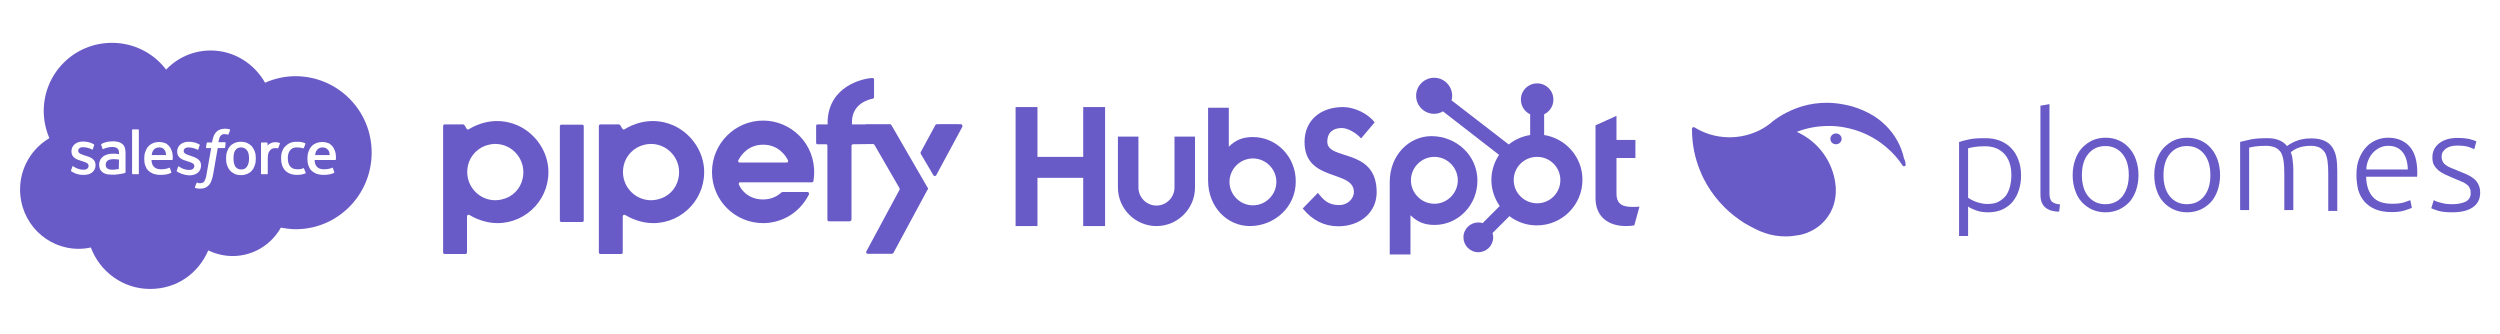
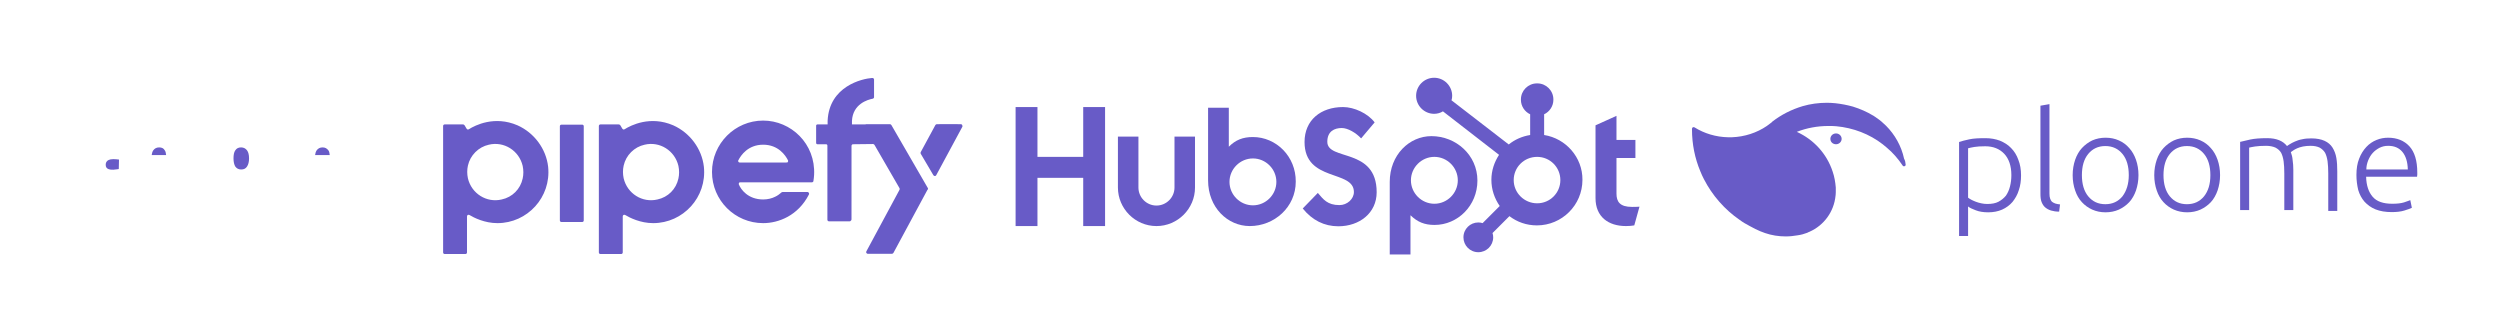
<svg xmlns="http://www.w3.org/2000/svg" id="Camada_1" x="0px" y="0px" viewBox="0 0 1109.2 148" style="enable-background:new 0 0 1109.2 148;" xml:space="preserve">
  <style type="text/css">	.st0{fill-rule:evenodd;clip-rule:evenodd;fill:#685BC7;}	.st1{fill:#685BC7;}</style>
  <g>
    <g>
      <path class="st0" d="M70.6,65.4c-1.2,0-2,0.5-2.6,1.3c-0.4,0.6-0.6,1.3-0.7,2.1h6.4c-0.1-0.8-0.2-1.6-0.6-2.1   C72.6,65.8,71.8,65.4,70.6,65.4L70.6,65.4z" />
-       <polygon class="st0" points="67.3,68.8 67.3,68.8 67.3,68.8   " />
      <path class="st0" d="M107,65.4c-1.2,0-2,0.4-2.6,1.3c-0.6,0.8-0.8,2.1-0.8,3.6s0.3,2.8,0.8,3.6c0.6,0.8,1.4,1.3,2.6,1.3   s2-0.4,2.6-1.3c0.6-0.9,0.9-2.1,0.9-3.6c0-1.6-0.3-2.8-0.9-3.6C109,65.9,108.1,65.4,107,65.4L107,65.4z" />
      <polygon class="st0" points="110.4,70.3 110.4,70.3 110.4,70.3   " />
-       <path class="st0" d="M131.2,33.8c-4.7,0-9.3,1-13.6,2.9c-4.8-8.5-13.8-14.3-24.1-14.3c-7.7,0-14.8,3.2-19.8,8.5v0   C68.3,23.7,59.5,19,49.7,19c-16.8,0-30.3,13.5-30.3,30.3c0,4.1,0.9,8.2,2.5,12c-7.8,4.6-13,13.1-13,22.8c0,14.5,11.6,26.3,26,26.3   c1.8,0,3.6-0.2,5.4-0.6c4,10.7,14.2,18.4,26.3,18.4s21.5-7.1,25.8-17.1c3.4,1.6,7.1,2.5,10.8,2.5c9.2,0,17.2-5.1,21.4-12.6   c2.2,0.4,4.4,0.7,6.6,0.7c18.6,0,33.7-15.2,33.7-34S149.8,33.9,131.2,33.8L131.2,33.8z M42.4,73.2c0,2.7-2,4.4-5.2,4.4   c-1.6,0-3.1-0.2-4.7-1.1c-0.3-0.2-0.6-0.3-0.9-0.5c0-0.1-0.2-0.1-0.1-0.3l0,0l0.6-1.8c0.1-0.3,0.3-0.2,0.4-0.1   c0.2,0.1,0.3,0.2,0.5,0.3c1.9,1.2,3.6,1.2,4.1,1.2c1.4,0,2.2-0.7,2.2-1.7v-0.1c0-1.1-1.3-1.5-2.9-2l-0.3-0.1   c-2.1-0.6-4.4-1.5-4.4-4.2v-0.1c0-2.5,2.1-4.3,5-4.3h0.3c1.7,0,3.4,0.5,4.6,1.2c0.1,0.1,0.2,0.2,0.2,0.4c-0.1,0.2-0.6,1.6-0.6,1.8   c-0.1,0.3-0.4,0.1-0.4,0.1c-1.1-0.6-2.7-1-4.1-1c-1.2,0-2,0.7-2,1.6V67c0,1,1.4,1.5,3,2l0.3,0.1C40.1,69.7,42.4,70.6,42.4,73.2   L42.4,73.2L42.4,73.2z M55.5,76.7c0,0-0.3,0.1-0.6,0.2c-0.8,0.2-1.5,0.3-2.3,0.4c-0.9,0.2-1.8,0.2-2.8,0.2s-1.7-0.1-2.4-0.2   c-0.7-0.2-1.3-0.4-1.8-0.8c-0.5-0.4-0.9-0.8-1.2-1.4C44.1,74.5,44,73.9,44,73s0.2-1.5,0.5-2.1c0.3-0.6,0.8-1.1,1.3-1.5   s1.2-0.7,1.9-0.9c0.7-0.2,1.4-0.3,2.2-0.3c0.6,0,1,0,1.4,0v0c0,0,0.7,0.1,1.5,0.2v-0.4c0-1.2-0.2-1.8-0.8-2.2   c-0.5-0.4-1.3-0.6-2.2-0.6c0,0-2.2,0-3.9,0.9c-0.1,0.1-0.1,0.1-0.1,0.1s-0.2,0.1-0.3-0.2l-0.6-1.7c-0.1-0.2,0.1-0.4,0.1-0.4   c0.8-0.6,2.8-1,2.8-1c0.6-0.1,1.8-0.2,2.4-0.2c1.8,0,3.2,0.4,4.1,1.2c1,0.8,1.4,2.2,1.4,4v8.3C55.7,76.4,55.7,76.7,55.5,76.7   L55.5,76.7z M61.6,77c0,0.2-0.1,0.3-0.3,0.3h-2.4c-0.1,0-0.3-0.1-0.3-0.3V57.7c0-0.2,0.1-0.3,0.3-0.3h2.4c0.1,0,0.3,0.1,0.3,0.3   V77z M76.6,70.8c0,0.2-0.3,0.2-0.3,0.2h-9.1c0.1,1.4,0.4,2.3,1.1,3c0.6,0.7,1.7,1.1,3.1,1.1c2.1,0,3.1-0.4,3.7-0.7   c0,0,0.2-0.1,0.3,0.2l0.6,1.7c0.1,0.3,0,0.4-0.1,0.4c-0.6,0.3-1.9,0.9-4.6,0.9c-1.3,0-2.4-0.2-3.3-0.5c-0.9-0.4-1.7-0.9-2.3-1.5   c-0.6-0.6-1-1.4-1.3-2.3c-0.3-0.9-0.4-1.8-0.4-2.9s0.1-2,0.4-2.9c0.3-0.9,0.7-1.7,1.2-2.3c0.6-0.7,1.2-1.2,2.1-1.6   c0.8-0.4,1.9-0.6,3-0.6c0.9,0,1.8,0.2,2.6,0.5c0.6,0.2,1.1,0.7,1.7,1.3c0.4,0.4,0.9,1.3,1.2,2.1l0,0C76.9,69,76.6,70.7,76.6,70.8   L76.6,70.8z M79.4,76.6c-0.3-0.2-0.6-0.3-0.9-0.5c0-0.1-0.2-0.1-0.1-0.3l0,0l0.6-1.8c0.1-0.3,0.4-0.2,0.4-0.1   c0.2,0.1,0.3,0.2,0.5,0.3c1.9,1.2,3.6,1.2,4.1,1.2c1.4,0,2.2-0.7,2.2-1.7v-0.1c0-1.1-1.3-1.5-2.9-2l-0.3-0.1   c-2.1-0.6-4.4-1.5-4.4-4.2v-0.1c0-2.5,2.1-4.3,5-4.3h0.3c1.7,0,3.4,0.5,4.6,1.2c0.1,0.1,0.2,0.2,0.1,0.4c-0.1,0.2-0.6,1.6-0.6,1.8   c-0.1,0.3-0.4,0.1-0.4,0.1c-1.1-0.6-2.7-1-4.1-1c-1.2,0-2,0.7-2,1.6v0.1c0,1,1.4,1.5,3,2l0.3,0.1c2.1,0.7,4.4,1.6,4.4,4.1v0.1   c0,2.7-2,4.4-5.2,4.4C82.5,77.7,81,77.4,79.4,76.6L79.4,76.6z M99.9,65.4c-0.1,0.3-0.3,0.3-0.3,0.3h-3l-2,11.5   c-0.2,1.2-0.5,2.2-0.8,3c-0.3,0.8-0.6,1.4-1.2,2c-0.5,0.5-1,0.9-1.7,1.2c-0.6,0.2-1.4,0.3-2.2,0.3c-0.4,0-0.8,0-1.3-0.1   c-0.4-0.1-0.6-0.2-0.8-0.2c-0.1,0-0.2-0.2-0.1-0.4s0.6-1.7,0.7-1.8c0.1-0.2,0.3-0.2,0.3-0.2c0.2,0.1,0.3,0.1,0.5,0.2   s0.5,0.1,0.7,0.1c0.4,0,0.8-0.1,1.1-0.2c0.4-0.1,0.6-0.3,0.8-0.6c0.2-0.3,0.4-0.7,0.6-1.3c0.2-0.6,0.4-1.3,0.5-2.2l2-11.3h-2   c-0.2,0-0.3-0.1-0.3-0.3l0.3-1.9c0.1-0.3,0.3-0.3,0.3-0.3h2.1l0.1-0.6c0.3-1.8,0.9-3.2,1.8-4.1c0.9-0.9,2.2-1.4,3.8-1.4   c0.4,0,0.8,0,1.2,0.1c0.3,0,0.6,0.1,0.9,0.2c0.1,0,0.2,0.1,0.2,0.3l-0.7,1.9c-0.1,0.1-0.1,0.2-0.4,0.1c-0.1,0-0.2,0-0.5-0.1   c-0.2,0-0.5-0.1-0.7-0.1c-0.3,0-0.7,0-1,0.1c-0.3,0.1-0.6,0.3-0.8,0.5c-0.2,0.2-0.5,0.6-0.6,1c-0.3,1-0.5,2-0.5,2h2.9   c0.2,0,0.3,0.1,0.3,0.3L99.9,65.4L99.9,65.4z M113.1,73.2c-0.3,0.9-0.7,1.7-1.2,2.3c-0.5,0.7-1.2,1.2-2.1,1.6s-1.8,0.6-2.9,0.6   s-2.1-0.2-2.9-0.6c-0.8-0.4-1.5-0.9-2.1-1.6c-0.5-0.7-0.9-1.4-1.2-2.3c-0.3-0.9-0.4-1.8-0.4-2.9s0.1-2,0.4-2.9   c0.3-0.9,0.7-1.7,1.2-2.3c0.5-0.7,1.2-1.2,2.1-1.6c0.8-0.4,1.8-0.6,2.9-0.6s2.1,0.2,2.9,0.6c0.8,0.4,1.5,0.9,2.1,1.6   c0.5,0.7,0.9,1.4,1.2,2.3l0,0c0.3,0.9,0.4,1.8,0.4,2.9S113.4,72.3,113.1,73.2L113.1,73.2z M124.2,63.7   C124.2,63.7,124.2,63.7,124.2,63.7c-0.1,0.2-0.5,1.5-0.7,1.9c-0.1,0.2-0.2,0.3-0.3,0.2c0,0-0.5-0.1-1-0.1c-0.4,0-0.8,0.1-1.2,0.2   c-0.4,0.1-0.8,0.4-1.1,0.7c-0.3,0.3-0.6,0.8-0.8,1.3c-0.2,0.6-0.3,1.5-0.3,2.4V77c0,0.2-0.1,0.3-0.3,0.3h-2.4   c-0.1,0-0.3-0.1-0.3-0.3V63.5c0-0.2,0.1-0.3,0.3-0.3h2.3c0.1,0,0.3,0.1,0.3,0.3v1.1c0.4-0.5,1-0.9,1.5-1.1   c0.6-0.2,1.2-0.5,2.3-0.4c0.6,0,1.4,0.2,1.5,0.3l0,0C124.2,63.4,124.2,63.5,124.2,63.7C124.2,63.7,124.2,63.6,124.2,63.7   L124.2,63.7L124.2,63.7z M135.6,76.9c-1,0.4-2.4,0.7-3.8,0.7c-2.3,0-4.1-0.7-5.3-2c-1.2-1.3-1.8-3.1-1.8-5.3c0-1,0.1-2,0.4-2.9   c0.3-0.9,0.7-1.7,1.3-2.3s1.3-1.2,2.1-1.6c0.9-0.4,1.9-0.6,3-0.6c0.8,0,1.4,0,2,0.1c0.6,0.1,1.4,0.3,1.8,0.5   c0.1,0,0.2,0.1,0.2,0.3c-0.2,0.7-0.4,1.2-0.7,1.8c-0.1,0.3-0.3,0.2-0.3,0.2c-0.9-0.3-1.7-0.4-2.8-0.4c-1.3,0-2.3,0.4-3,1.3   c-0.7,0.9-1,2-1,3.5c0,1.7,0.4,2.9,1.1,3.7c0.7,0.8,1.8,1.2,3.1,1.2c0.5,0,1,0,1.5-0.1s0.9-0.2,1.2-0.4c0,0,0.2-0.1,0.3,0.2l0,0   l0.7,1.8C135.8,76.8,135.6,76.9,135.6,76.9L135.6,76.9z M149,70.8c0,0.2-0.3,0.2-0.3,0.2h-9.1c0,1.4,0.4,2.3,1,3   c0.6,0.7,1.7,1.1,3.1,1.1c2.1,0,3.1-0.4,3.7-0.7c0,0,0.2-0.1,0.3,0.2l0.6,1.7c0.1,0.3,0,0.4-0.1,0.4c-0.6,0.3-1.9,0.9-4.5,0.9   c-1.3,0-2.4-0.2-3.3-0.5c-0.9-0.4-1.7-0.9-2.3-1.5c-0.6-0.6-1-1.4-1.3-2.3c-0.3-0.9-0.4-1.8-0.4-2.9s0.1-2,0.4-2.9   c0.3-0.9,0.7-1.7,1.2-2.3c0.5-0.7,1.2-1.2,2.1-1.6c0.8-0.4,1.9-0.6,3-0.6c0.9,0,1.8,0.2,2.6,0.5c0.6,0.2,1.1,0.7,1.7,1.3   c0.4,0.4,0.9,1.3,1.2,2.1h0C149.3,69,149,70.7,149,70.8L149,70.8z" />
      <path class="st0" d="M143.1,65.4c-1.2,0-2,0.5-2.6,1.3c-0.4,0.6-0.6,1.3-0.7,2.1h6.5c-0.1-0.8-0.2-1.6-0.6-2.1   C145,65.8,144.2,65.4,143.1,65.4L143.1,65.4z" />
      <polygon class="st0" points="139.7,68.8 139.7,68.8 139.7,68.8   " />
      <path class="st0" d="M52.8,70.8c-0.8-0.1-1.6-0.2-2.5-0.2c-1.9,0-2.6,0.7-2.6,0.7c-0.5,0.4-0.8,1-0.8,1.8c0,0.5,0.1,0.9,0.3,1.2   c0.1,0.2,0.2,0.2,0.5,0.5l0,0c0,0,0.8,0.6,2.6,0.5c1.3-0.1,2.4-0.3,2.4-0.3l0,0L52.8,70.8L52.8,70.8z" />
    </g>
    <path class="st0" d="M411.7,83.5l-16.2-28c-0.1-0.2-0.4-0.4-0.6-0.4h-10.6c-0.1,0-0.2,0-0.3,0.1c0,0-0.1,0-0.1,0H378  c0-0.1,0-1.5,0-1.6c0.4-7.5,7-9.4,9.2-9.8c0.4-0.1,0.6-0.4,0.6-0.7v-7.8c0-0.4-0.3-0.7-0.8-0.7c0,0,0,0-0.1,0  c-4.3,0.3-19,3.6-19.7,19v1.6h-4.5c-0.4,0-0.6,0.3-0.6,0.6l0,0v7.6c0,0.4,0.3,0.6,0.6,0.6h3.8c0.4,0,0.6,0.3,0.6,0.6v32.9  c0,0.4,0.3,0.7,0.7,0.7h9.2c0.2,0,0.4-0.1,0.5-0.3c0.2-0.1,0.3-0.3,0.3-0.6V64.7c0-0.2,0.1-0.4,0.2-0.5c0.1-0.1,0.3-0.2,0.4-0.2  l8.9-0.1c0.3,0,0.5,0.1,0.7,0.4l11.1,19.2c0.1,0.2,0.1,0.5,0,0.7l-14.7,27.3c-0.2,0.4-0.1,0.8,0.3,1c0.1,0.1,0.2,0.1,0.4,0.1h10.6  c0.3,0,0.5-0.1,0.7-0.4l15.1-28C411.8,84,411.8,83.7,411.7,83.5 M427,56.2l-11.6,21.5c-0.2,0.4-0.6,0.5-1,0.3  c-0.1-0.1-0.2-0.2-0.3-0.3l-5.6-9.5c-0.1-0.2-0.1-0.5,0-0.7l6.5-12c0.1-0.2,0.4-0.4,0.6-0.4c1.7,0,8-0.1,10.7,0  c0.4,0,0.7,0.3,0.7,0.8C427.1,56,427,56.1,427,56.2 M348.9,72.1h-20.7c-0.4,0-0.7-0.3-0.7-0.7c0-0.1,0-0.2,0.1-0.3  c1.1-2.2,4.3-6.9,11-6.9s9.9,4.7,11,6.9c0.2,0.4,0,0.8-0.3,1C349.1,72,349,72.1,348.9,72.1 M338.6,53.5  c-12.5,0-22.7,10.2-22.7,22.8S326.1,99,338.6,99c6.8,0,15.5-3.3,20.3-12.7c0.2-0.4,0-0.8-0.3-1c-0.1-0.1-0.2-0.1-0.3-0.1h-11.1  c-0.2,0-0.4,0.1-0.5,0.2c-0.8,0.7-1.7,1.4-2.8,1.9l0,0c-1.4,0.7-3.2,1.2-5.3,1.2c-6.7,0-9.9-4.4-10.8-6.7c-0.1-0.4,0.1-0.8,0.4-0.9  c0.1,0,0.2,0,0.3,0h31.7c0.4,0,0.7-0.3,0.7-0.6c0.1-0.9,0.3-1.8,0.3-2.7C361.9,63.7,350.9,53.5,338.6,53.5 M291.7,88.5  c-6.7,1.6-13.4-2.6-15-9.4c-0.4-1.9-0.4-3.8,0-5.6c1-4.6,4.7-8.3,9.3-9.3c6.7-1.6,13.4,2.6,15,9.4c0.4,1.9,0.4,3.8,0,5.6  C300,83.9,296.4,87.5,291.7,88.5 M298.7,55.6c-10.2-4.4-18.8,0-21.5,1.7c-1.4,0.9-1.4-2.1-2.7-2.1h-8.1c-0.4,0-0.7,0.3-0.7,0.7  v56.1c0,0.4,0.3,0.7,0.7,0.7h9.2c0.4,0,0.7-0.3,0.7-0.7v-16c0-0.6,0.6-0.9,1.1-0.6c2,1.2,6.7,3.6,12.4,3.6  c13.3,0,23.9-11.5,22.5-25C311.4,66,306.1,58.9,298.7,55.6 M222.6,88.5c-6.7,1.6-13.4-2.6-15-9.4c-0.4-1.9-0.4-3.8,0-5.6  c1-4.6,4.7-8.3,9.3-9.3c6.7-1.6,13.4,2.6,15,9.4c0.4,1.9,0.4,3.8,0,5.6C230.9,83.9,227.3,87.5,222.6,88.5 M229.6,55.6  c-10.2-4.4-18.8,0-21.5,1.7c-1.4,0.9-1.4-2.1-2.7-2.1h-8.1c-0.4,0-0.7,0.3-0.7,0.7v56.1c0,0.4,0.3,0.7,0.7,0.7h9.2  c0.4,0,0.7-0.3,0.7-0.7v-16c0-0.6,0.6-0.9,1.1-0.6c2,1.2,6.7,3.6,12.4,3.6c13.3,0,23.9-11.5,22.5-25C242.3,66,237,58.9,229.6,55.6   M258.3,55.3h-9.2c-0.4,0-0.7,0.3-0.7,0.7l0,0v41.8c0,0.4,0.3,0.7,0.7,0.7h9.2c0.4,0,0.7-0.3,0.7-0.7V56  C259,55.6,258.7,55.3,258.3,55.3" />
    <g>
      <polygon class="st1" points="480.6,78.9 460.3,78.9 460.3,100.3 450.6,100.3 450.6,47.5 460.3,47.5 460.3,69.6 480.6,69.6    480.6,47.5 490.3,47.5 490.3,100.3 480.6,100.3   " />
      <path class="st1" d="M521.1,83.2c0,4.4-3.6,8-8,8c-4.4,0-8-3.6-8-8V60.6H496v22.6c0,9.4,7.7,17.1,17.1,17.1   c9.4,0,17.1-7.7,17.1-17.1V60.6h-9.1V83.2z" />
      <path class="st1" d="M588.9,62.9c0-4.6,3.1-6.1,6.4-6.1c2.7,0,6.3,2.1,8.6,4.6l6-7.1c-3-4-9.1-6.8-14-6.8   c-9.9,0-17.1,5.8-17.1,15.5c0,17.9,21.9,12.2,21.9,22.2c0,3.1-3,5.8-6.4,5.8c-5.4,0-7.2-2.6-9.6-5.4l-6.7,6.9   c4.2,5.2,9.5,7.9,15.8,7.9c9.4,0,17-5.9,17-15.1C610.8,65.3,588.9,71.5,588.9,62.9z" />
      <path class="st1" d="M724.1,91.8c-5.4,0-6.9-2.3-6.9-5.9V70.1h8.4v-8h-8.4V51.4l-9.3,4.2v32.3c0,8.3,5.7,12.4,13.5,12.4   c1.2,0,2.8-0.1,3.7-0.3l2.3-8.3C726.3,91.8,725.1,91.8,724.1,91.8z" />
      <path class="st1" d="M555.9,60.8c-4.5,0-7.7,1.3-10.7,4.3V47.8H536V80c0,12.1,8.7,20.3,18.5,20.3c10.9,0,20.4-8.4,20.4-19.7   C575,69.4,566.2,60.8,555.9,60.8z M555.9,91.1c-5.7,0-10.4-4.7-10.4-10.4c0-5.7,4.7-10.4,10.4-10.4c5.7,0,10.4,4.7,10.4,10.4   C566.3,86.4,561.6,91.1,555.9,91.1z" />
      <path class="st1" d="M655.5,80.1c0-11.3-9.5-19.7-20.4-19.7c-9.8,0-18.5,8.3-18.5,20.3v32.2h9.2V95.5c3.1,3,6.2,4.3,10.7,4.3   C646.7,99.8,655.5,91.3,655.5,80.1z M646.8,80c0,5.7-4.7,10.4-10.4,10.4c-5.7,0-10.4-4.7-10.4-10.4c0-5.7,4.7-10.4,10.4-10.4   C642.1,69.6,646.8,74.3,646.8,80z" />
      <path class="st1" d="M685.1,59.9v-9.2c2.4-1.1,4.1-3.6,4.1-6.4v-0.2c0-3.9-3.2-7.1-7.1-7.1h-0.2c-3.9,0-7.1,3.2-7.1,7.1v0.2   c0,2.8,1.7,5.3,4.1,6.4v9.2c-3.6,0.6-6.8,2-9.5,4.2L644,44.5c0.2-0.6,0.3-1.3,0.3-2c0-4.4-3.6-8-8-8c-4.4,0-8,3.6-8,8   c0,4.4,3.6,8,8,8c1.4,0,2.8-0.4,3.9-1.1l24.9,19.3c-2.1,3.2-3.4,7-3.4,11.1c0,4.3,1.4,8.3,3.7,11.6l-7.6,7.6   c-0.6-0.2-1.2-0.3-1.9-0.3c-3.6,0-6.6,2.9-6.6,6.6c0,3.6,2.9,6.6,6.6,6.6c3.6,0,6.6-2.9,6.6-6.6c0-0.7-0.1-1.3-0.3-1.9l7.5-7.5   c3.4,2.6,7.6,4.1,12.2,4.1c11.1,0,20.2-9,20.2-20.2C702.2,69.8,694.7,61.4,685.1,59.9z M682,90.2c-5.7,0-10.4-4.6-10.4-10.3   c0-5.7,4.6-10.3,10.4-10.3c5.7,0,10.3,4.6,10.3,10.3C692.3,85.6,687.7,90.2,682,90.2z" />
    </g>
    <path class="st1" d="M873.2,87.7c0.4,0.3,0.8,0.6,1.4,0.9c0.6,0.3,1.2,0.6,2,0.9c0.7,0.3,1.6,0.5,2.4,0.7c0.9,0.2,1.8,0.3,2.7,0.3  c2,0,3.7-0.3,5-1c1.3-0.7,2.4-1.6,3.3-2.7c0.8-1.2,1.4-2.5,1.8-4.1c0.4-1.6,0.6-3.2,0.6-5c0-4.1-1.1-7.3-3.2-9.5  c-2.1-2.2-4.9-3.3-8.4-3.3c-2,0-3.6,0.1-4.8,0.3c-1.2,0.2-2.1,0.4-2.8,0.6V87.7z M873.2,104.7h-4V63c1.2-0.4,2.7-0.8,4.6-1.2  c1.9-0.4,4.2-0.5,7.1-0.5c2.4,0,4.5,0.4,6.4,1.1c1.9,0.8,3.6,1.8,5,3.3c1.4,1.4,2.5,3.2,3.2,5.2c0.8,2,1.2,4.3,1.2,6.9  c0,2.4-0.3,4.6-1,6.6c-0.6,2-1.6,3.7-2.8,5.2c-1.2,1.4-2.8,2.6-4.6,3.4c-1.8,0.8-3.9,1.2-6.2,1.2c-2.1,0-4-0.3-5.5-0.9  c-1.6-0.6-2.7-1.1-3.4-1.7V104.7z" />
    <path class="st1" d="M913.6,93.9c-1.4,0-2.6-0.2-3.6-0.5c-1-0.3-1.9-0.8-2.6-1.4c-0.7-0.6-1.2-1.4-1.6-2.4c-0.4-1-0.5-2.2-0.5-3.7  v-39l4-0.7v39.6c0,1,0.1,1.8,0.3,2.3c0.2,0.6,0.5,1.1,0.8,1.4c0.4,0.3,0.9,0.6,1.5,0.8c0.6,0.2,1.3,0.3,2.1,0.4L913.6,93.9z" />
    <path class="st1" d="M944.5,77.7c0-3.9-0.9-7.1-2.8-9.4c-1.9-2.3-4.4-3.5-7.6-3.5c-3.2,0-5.7,1.2-7.6,3.5c-1.9,2.3-2.8,5.5-2.8,9.4  c0,3.9,0.9,7.1,2.8,9.4c1.9,2.3,4.4,3.5,7.6,3.5c3.2,0,5.7-1.2,7.6-3.5C943.5,84.7,944.5,81.6,944.5,77.7z M948.8,77.7  c0,2.5-0.4,4.7-1.1,6.8c-0.7,2-1.7,3.8-3,5.2c-1.3,1.4-2.9,2.5-4.6,3.3c-1.8,0.8-3.8,1.2-5.9,1.2c-2.2,0-4.1-0.4-5.9-1.2  c-1.8-0.8-3.3-1.9-4.6-3.3c-1.3-1.4-2.3-3.1-3-5.2c-0.7-2-1.1-4.3-1.1-6.8c0-2.5,0.4-4.7,1.1-6.8c0.7-2,1.7-3.8,3-5.2  c1.3-1.4,2.9-2.6,4.6-3.4c1.8-0.8,3.8-1.2,5.9-1.2c2.2,0,4.1,0.4,5.9,1.2c1.8,0.8,3.3,1.9,4.6,3.4c1.3,1.4,2.3,3.2,3,5.2  C948.4,72.9,948.8,75.2,948.8,77.7z" />
    <path class="st1" d="M980.7,77.7c0-3.9-0.9-7.1-2.8-9.4c-1.9-2.3-4.4-3.5-7.6-3.5s-5.7,1.2-7.6,3.5c-1.9,2.3-2.8,5.5-2.8,9.4  c0,3.9,0.9,7.1,2.8,9.4c1.9,2.3,4.4,3.5,7.6,3.5s5.7-1.2,7.6-3.5C979.8,84.7,980.7,81.6,980.7,77.7z M985,77.7  c0,2.5-0.4,4.7-1.1,6.8c-0.7,2-1.7,3.8-3,5.2c-1.3,1.4-2.9,2.5-4.6,3.3c-1.8,0.8-3.8,1.2-5.9,1.2s-4.1-0.4-5.9-1.2  c-1.8-0.8-3.3-1.9-4.6-3.3c-1.3-1.4-2.3-3.1-3-5.2c-0.7-2-1.1-4.3-1.1-6.8c0-2.5,0.4-4.7,1.1-6.8c0.7-2,1.7-3.8,3-5.2  c1.3-1.4,2.9-2.6,4.6-3.4c1.8-0.8,3.8-1.2,5.9-1.2s4.1,0.4,5.9,1.2c1.8,0.8,3.3,1.9,4.6,3.4c1.3,1.4,2.3,3.2,3,5.2  C984.6,72.9,985,75.2,985,77.7z" />
    <path class="st1" d="M993.7,63c1.2-0.3,2.8-0.7,4.7-1.1c1.9-0.4,4.4-0.6,7.5-0.6c4.1,0,7,1.2,8.8,3.5c0.2-0.2,0.6-0.4,1.2-0.8  c0.6-0.4,1.4-0.8,2.3-1.2c0.9-0.4,2-0.8,3.2-1c1.2-0.3,2.6-0.4,4.1-0.4c2.4,0,4.4,0.4,5.9,1.1c1.5,0.7,2.7,1.7,3.5,3  c0.8,1.3,1.4,2.8,1.7,4.6c0.3,1.8,0.4,3.7,0.4,5.9v17.6h-4V77c0-2.1-0.1-3.9-0.3-5.4c-0.2-1.5-0.6-2.8-1.1-3.8  c-0.6-1-1.4-1.7-2.4-2.3c-1-0.5-2.4-0.8-4-0.8c-1.2,0-2.4,0.1-3.4,0.3c-1,0.2-1.9,0.5-2.6,0.8c-0.7,0.3-1.4,0.7-1.8,1  c-0.5,0.3-0.8,0.6-1,0.7c0.4,1.1,0.7,2.2,0.8,3.6c0.2,1.3,0.3,2.7,0.3,4.2v17.9h-4V77c0-2.1-0.1-3.9-0.3-5.4  c-0.2-1.5-0.6-2.8-1.1-3.8c-0.6-1-1.4-1.7-2.5-2.3c-1.1-0.5-2.5-0.8-4.2-0.8c-2,0-3.6,0.1-4.9,0.3c-1.3,0.2-2.2,0.4-2.6,0.5v27.7  h-4V63z" />
    <path class="st1" d="M1068.3,75.1c-0.1-3.3-0.9-5.9-2.4-7.7c-1.5-1.8-3.6-2.7-6.3-2.7c-1.5,0-2.7,0.3-3.9,0.9  c-1.1,0.6-2.1,1.3-3,2.3c-0.9,1-1.5,2.1-2,3.3c-0.5,1.3-0.8,2.6-0.8,4H1068.3z M1045.5,77.6c0-2.8,0.4-5.2,1.2-7.2  c0.8-2.1,1.9-3.8,3.2-5.2c1.3-1.4,2.8-2.4,4.5-3.1c1.7-0.7,3.4-1,5.2-1c3.9,0,7.1,1.3,9.4,3.8c2.3,2.5,3.5,6.4,3.5,11.6  c0,0.3,0,0.7,0,1c0,0.3-0.1,0.6-0.1,0.9h-22.6c0.1,3.9,1.1,6.8,2.9,8.9c1.8,2.1,4.7,3.1,8.7,3.1c2.2,0,3.9-0.2,5.2-0.6  c1.3-0.4,2.2-0.8,2.8-1l0.7,3.4c-0.6,0.3-1.7,0.7-3.3,1.2s-3.5,0.7-5.6,0.7c-2.8,0-5.2-0.4-7.2-1.2c-2-0.8-3.6-2-4.9-3.4  c-1.3-1.5-2.2-3.2-2.8-5.2C1045.8,82.2,1045.5,80,1045.5,77.6z" />
-     <path class="st1" d="M1088.1,90.6c2.3,0,4.2-0.4,5.8-1.1c1.5-0.8,2.3-2,2.3-3.8c0-0.9-0.1-1.6-0.4-2.2c-0.3-0.6-0.7-1.2-1.3-1.6  c-0.6-0.5-1.4-1-2.5-1.4c-1-0.4-2.3-1-3.8-1.6c-1.2-0.5-2.3-1-3.4-1.5c-1.1-0.5-2-1.1-2.9-1.8c-0.8-0.7-1.5-1.5-2-2.4  c-0.5-0.9-0.7-2.1-0.7-3.4c0-2.6,1-4.6,3-6.2c2-1.6,4.7-2.4,8.1-2.4c2.2,0,4,0.2,5.4,0.5c1.4,0.4,2.4,0.7,3,1l-0.9,3.5  c-0.5-0.2-1.3-0.6-2.5-1c-1.2-0.4-2.9-0.6-5.2-0.6c-0.9,0-1.8,0.1-2.6,0.3c-0.8,0.2-1.5,0.5-2.1,0.9c-0.6,0.4-1.1,0.9-1.5,1.5  c-0.4,0.6-0.6,1.3-0.6,2.2c0,0.9,0.2,1.6,0.5,2.2c0.3,0.6,0.8,1.2,1.5,1.6c0.6,0.5,1.4,0.9,2.4,1.3c0.9,0.4,2,0.8,3.2,1.3  c1.2,0.5,2.4,1,3.6,1.5c1.1,0.5,2.1,1.1,3,1.8c0.9,0.7,1.6,1.6,2.1,2.6c0.5,1,0.8,2.2,0.8,3.7c0,2.8-1.1,5-3.3,6.5  c-2.2,1.5-5.2,2.2-8.9,2.2c-2.8,0-5-0.2-6.5-0.7s-2.5-0.8-3-1.1l1.1-3.6c0.1,0.1,0.4,0.2,0.8,0.4c0.4,0.2,1,0.4,1.7,0.6  c0.7,0.2,1.5,0.4,2.5,0.6C1085.7,90.5,1086.8,90.6,1088.1,90.6z" />
    <path class="st1" d="M814.6,59.2c-1.4,0-2.5,1.1-2.5,2.4c0,1.4,1.1,2.4,2.5,2.4s2.5-1.1,2.5-2.4C817.1,60.3,816,59.2,814.6,59.2z" />
    <path class="st1" d="M845.5,73c0.1,0.7-0.9,1.1-1.3,0.5c-2-3-4.4-5.8-7.2-8.1c0,0-1.7-1.4-1.7-1.4c-5.8-4.5-13-7.3-20.7-8  c0,0-0.1,0-0.1,0c-1-0.1-2.1-0.1-3.2-0.1c-5,0-9.7,0.9-14.1,2.6c7.5,3.4,13.3,9.7,15.9,17.6c0.8,2.3,1.2,4.7,1.4,7.1  c0,0.3,0,0.5,0,0.8c0,0.2,0,0.8,0,1.3c0,0.8-0.1,1.5-0.1,1.5c-0.7,7.2-5.2,13.2-11.5,16c0,0-0.8,0.3-1.1,0.5  c-1.3,0.5-2.7,0.9-4.2,1.1c-1.7,0.3-3.5,0.5-5.3,0.5c-3.2,0-6.3-0.5-9.2-1.5c-1.5-0.5-2.9-1.1-4.3-1.8c-1.6-0.8-3.2-1.7-4.8-2.6  c-0.7-0.4-1.4-0.9-2.1-1.4c-6.7-4.6-12.2-10.9-15.9-18.1c-0.6-1.1-1.1-2.3-1.6-3.5c-2.4-5.7-3.7-12-3.7-18.6v-0.3  c0-0.5,0.6-0.9,1.1-0.6c4.3,2.7,9.5,4.3,14.9,4.4c0.2,0,0.4,0,0.6,0c0.4,0,0.7,0,1.1,0c5.7-0.2,11.1-2,15.5-5c0,0,0,0,0,0  c0.6-0.4,1.1-0.8,1.6-1.2c0.3-0.2,0.6-0.4,0.8-0.7c4-3.1,8.5-5.4,13.5-6.9c3.4-1,7.1-1.5,10.8-1.5c1.3,0,2.5,0.1,3.7,0.2  c2.7,0.3,5.3,0.8,7.8,1.5c3.2,1,6.2,2.3,9,4c0.2,0.1,0.4,0.2,0.6,0.4c0.1,0,0.2,0.1,0.2,0.1c0.2,0.2,0.5,0.3,0.7,0.5  c1.5,1,2.9,2.2,4.2,3.5c3.9,3.9,6.8,9,8,14.6C845.3,71.3,845.4,72.1,845.5,73z" />
  </g>
</svg>